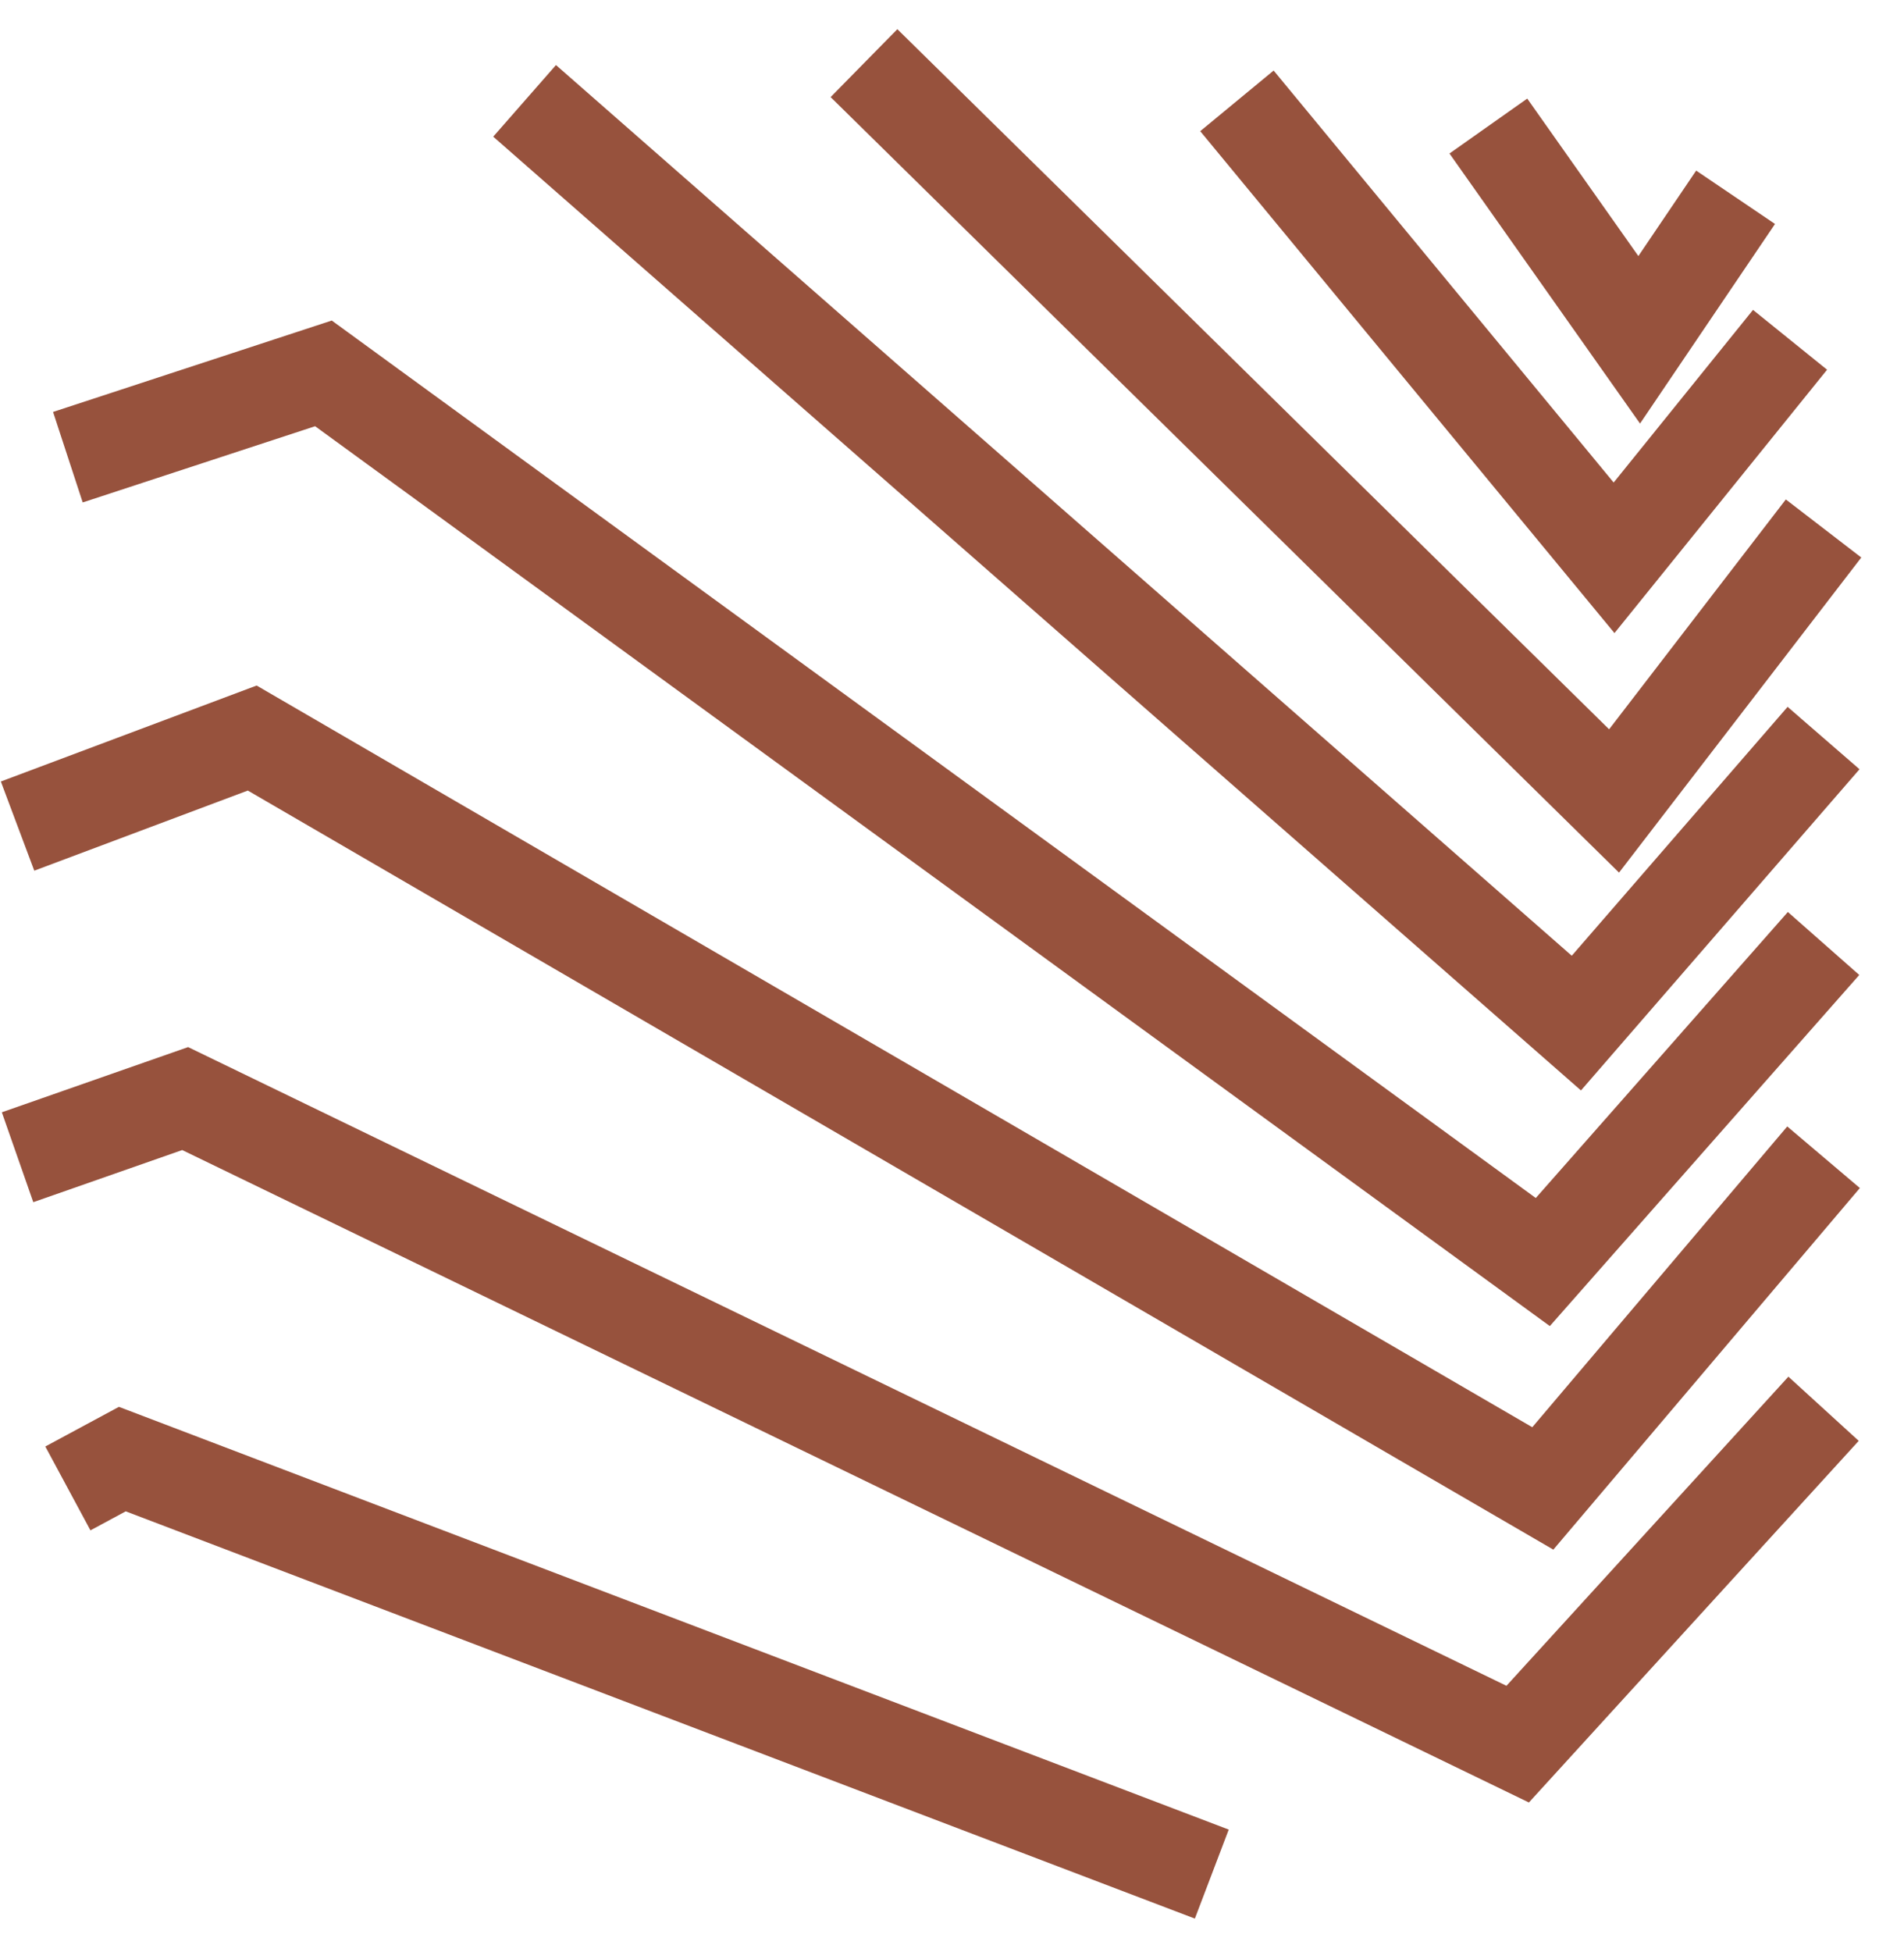
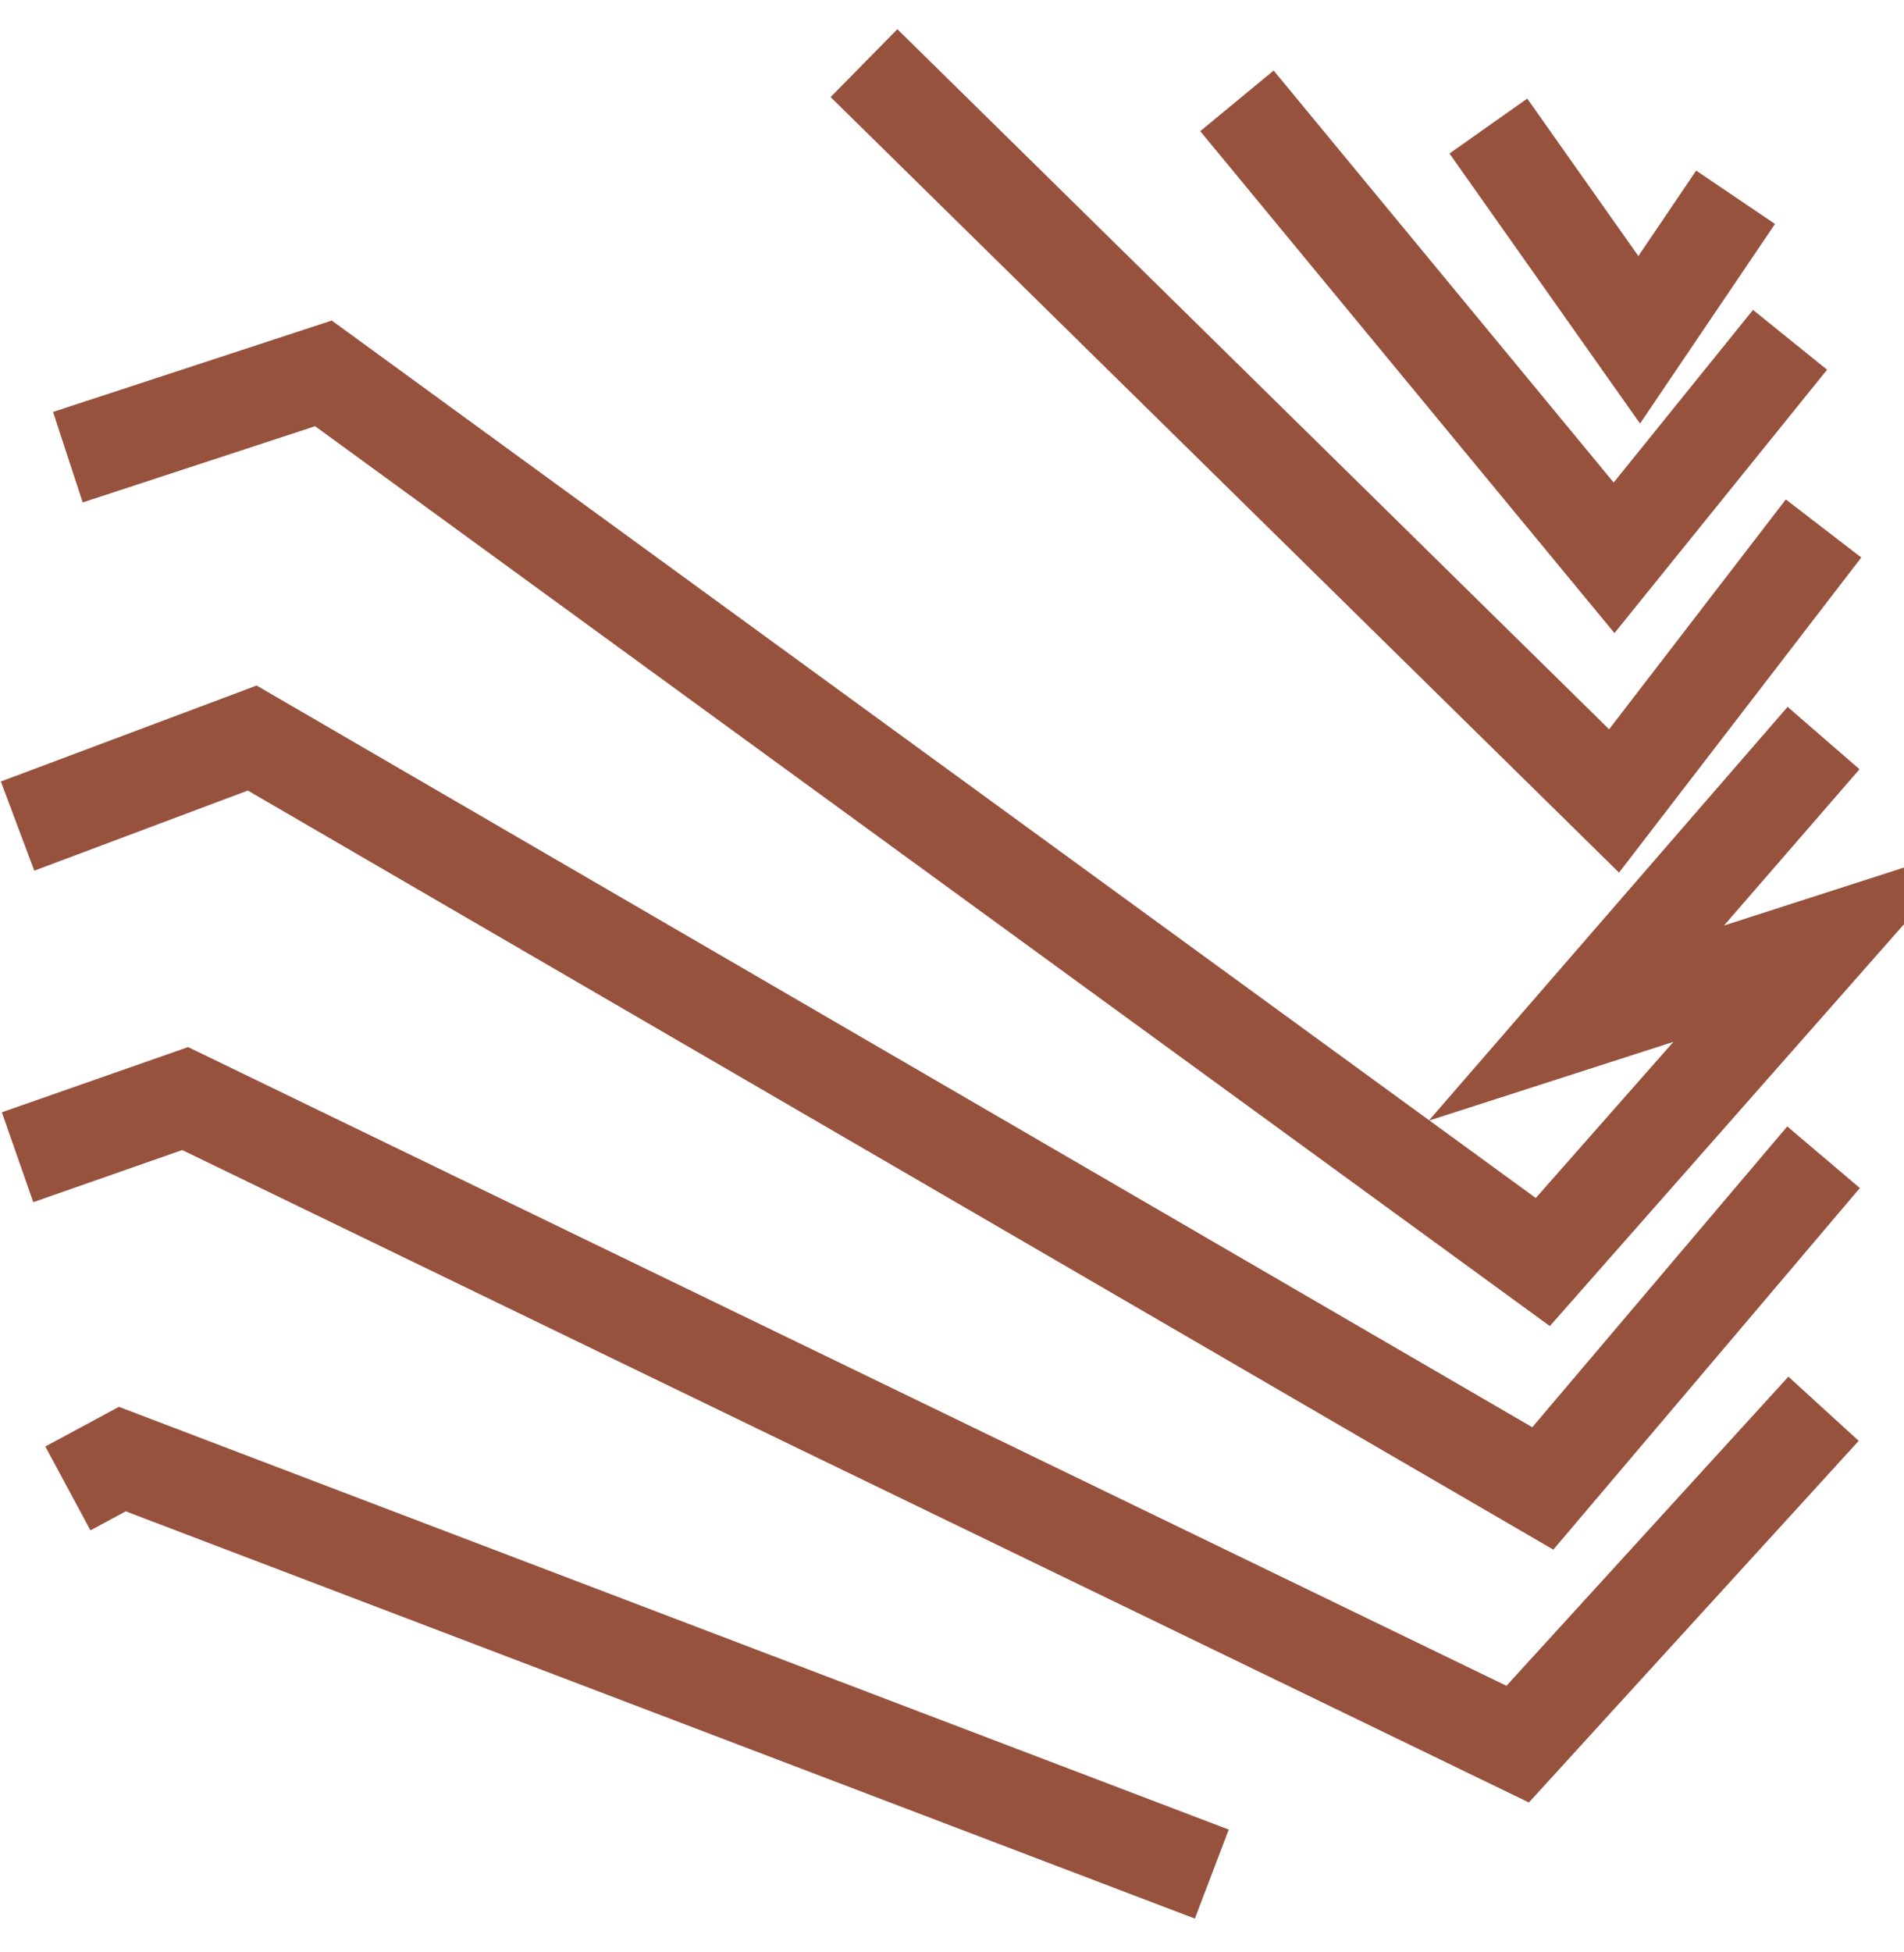
<svg xmlns="http://www.w3.org/2000/svg" width="40" height="41" viewBox="0 0 40 41" fill="none">
-   <path d="M1.426 31.257L2.57 30.641L25.458 39.356M0.369 24.302L3.89 23.07L31.884 36.627L38.31 29.584M0.369 17.348L5.299 15.499L32.412 31.257L38.31 24.302M1.426 9.601L6.795 7.841L32.412 26.503L38.31 19.813M11.021 2.118L33.117 21.485L38.31 15.499M18.151 1.326L33.909 16.82L38.31 11.098M25.986 2.118L33.909 11.714L37.606 7.136M31.268 2.647L34.437 7.136L36.462 4.143" stroke="#97523D" stroke-width="2" />
+   <path d="M1.426 31.257L2.57 30.641L25.458 39.356M0.369 24.302L3.89 23.07L31.884 36.627L38.31 29.584M0.369 17.348L5.299 15.499L32.412 31.257L38.31 24.302M1.426 9.601L6.795 7.841L32.412 26.503L38.31 19.813L33.117 21.485L38.31 15.499M18.151 1.326L33.909 16.82L38.31 11.098M25.986 2.118L33.909 11.714L37.606 7.136M31.268 2.647L34.437 7.136L36.462 4.143" stroke="#97523D" stroke-width="2" />
</svg>